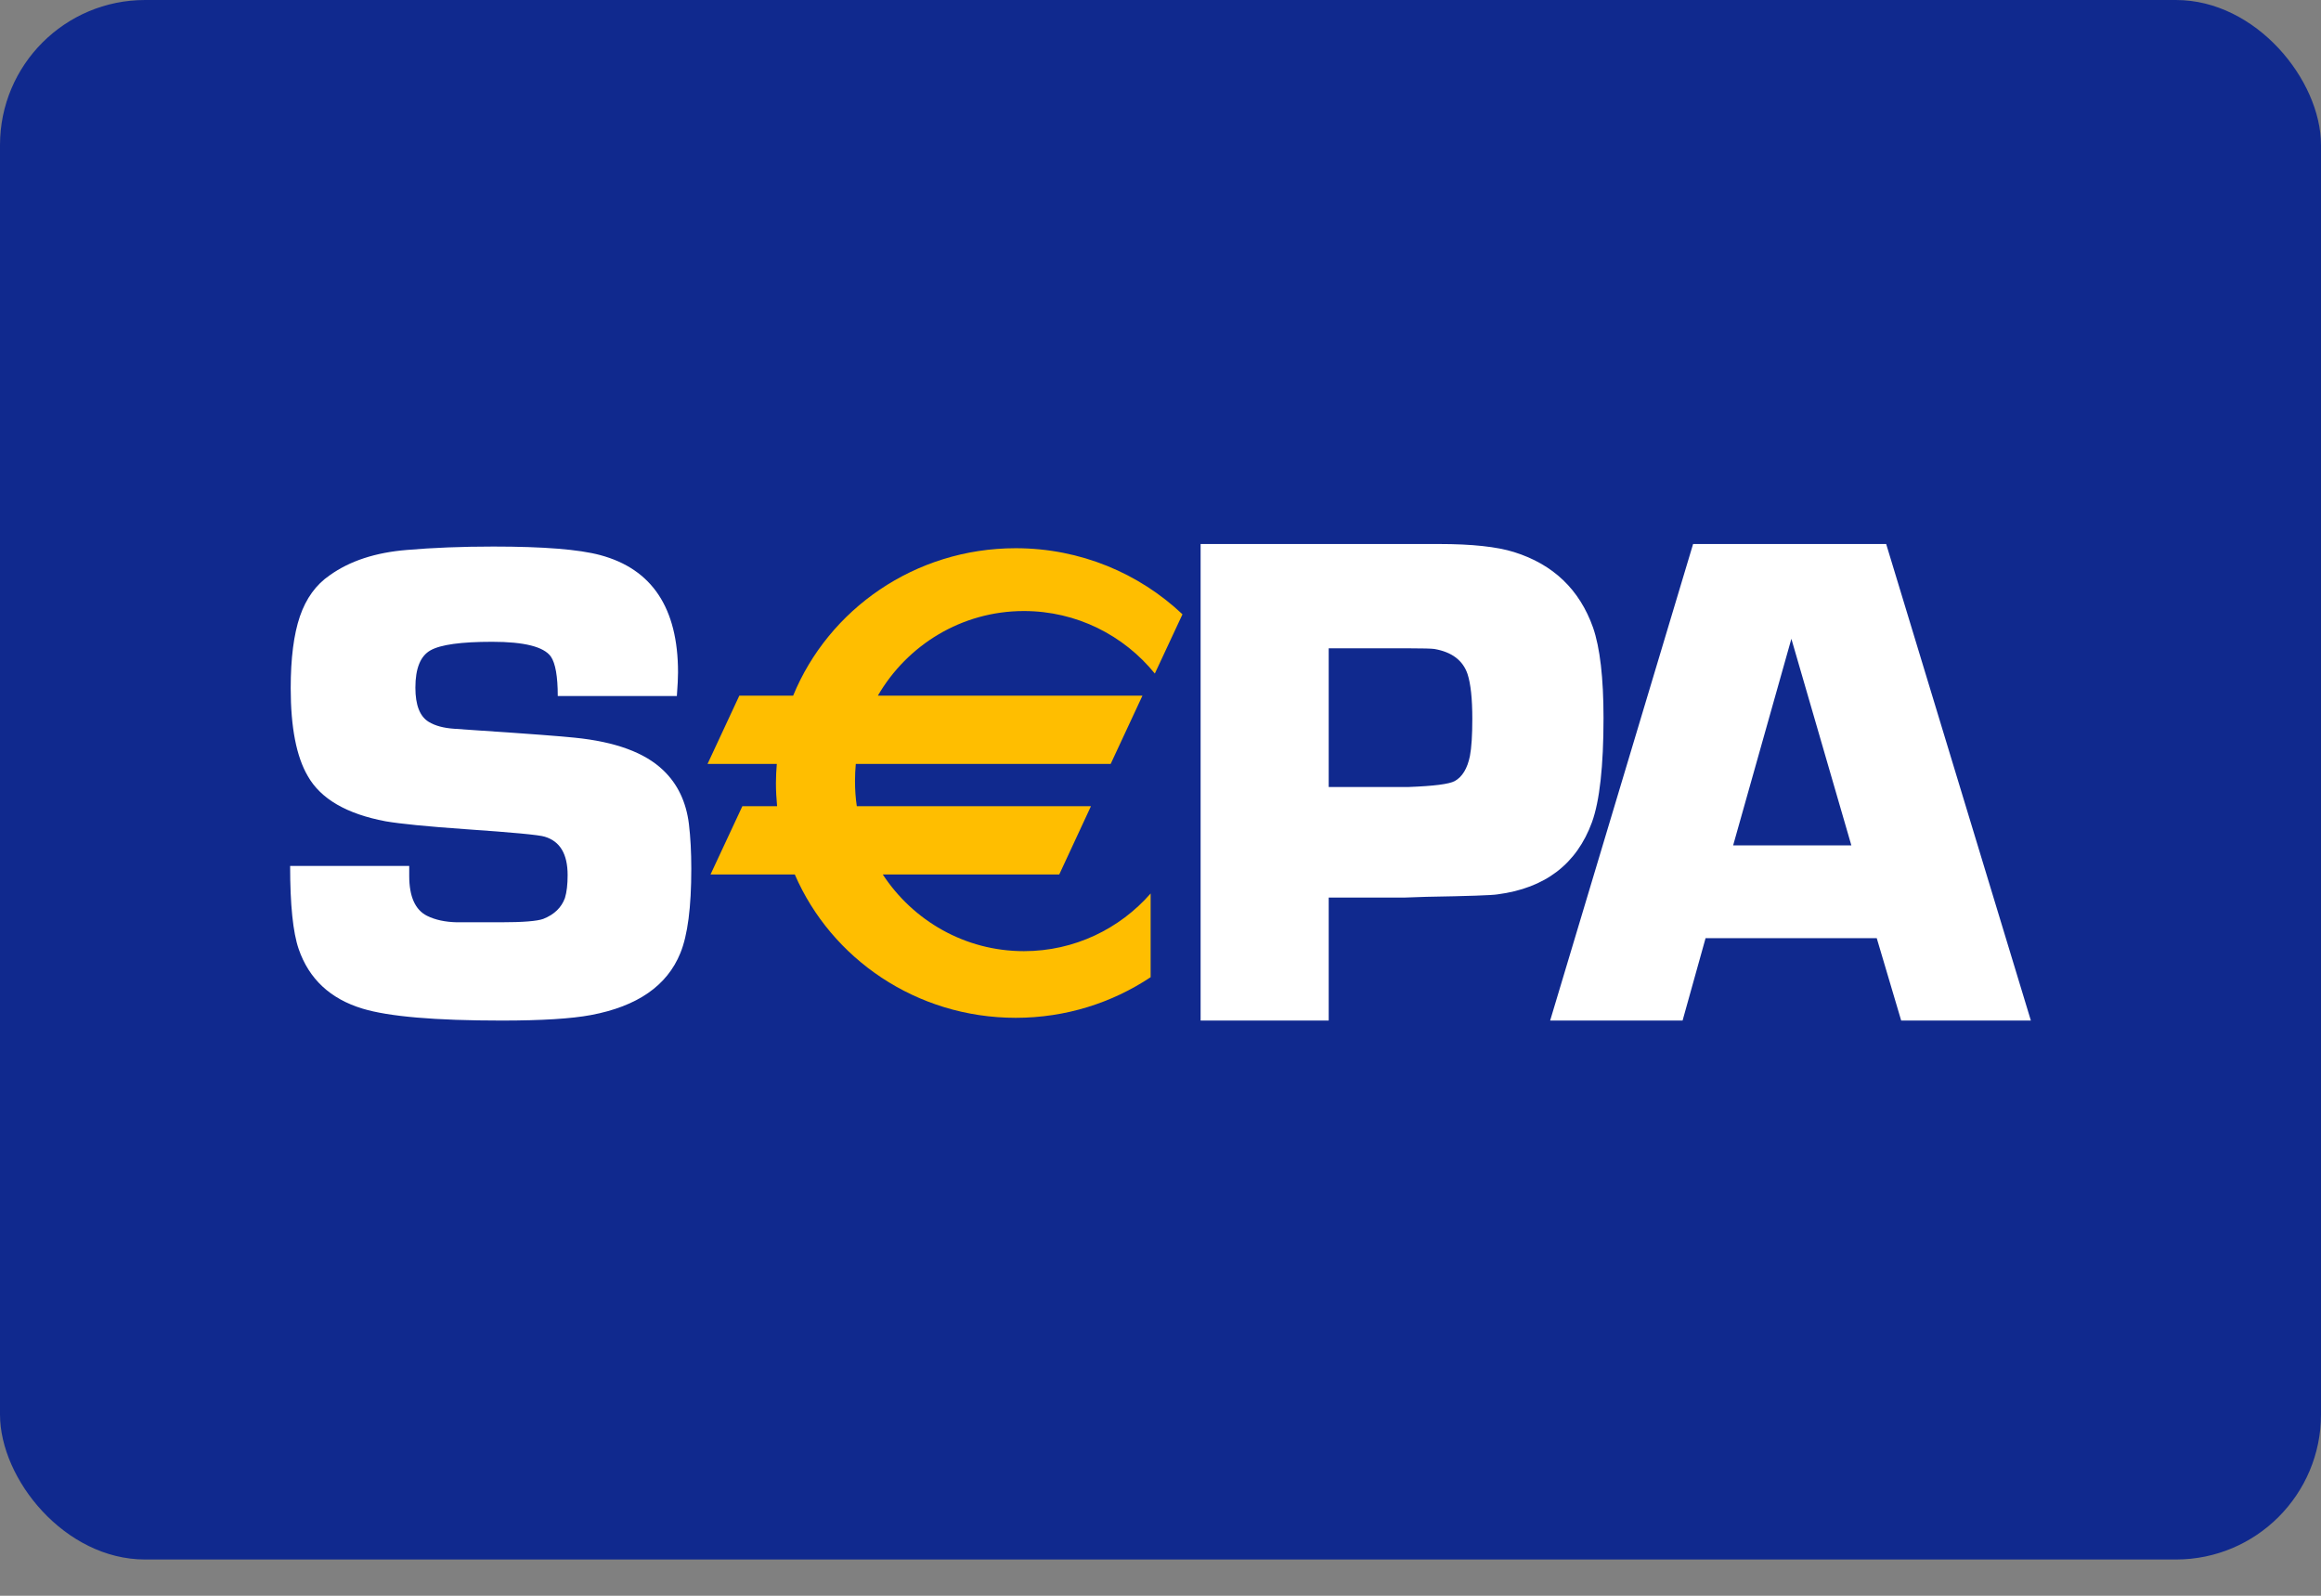
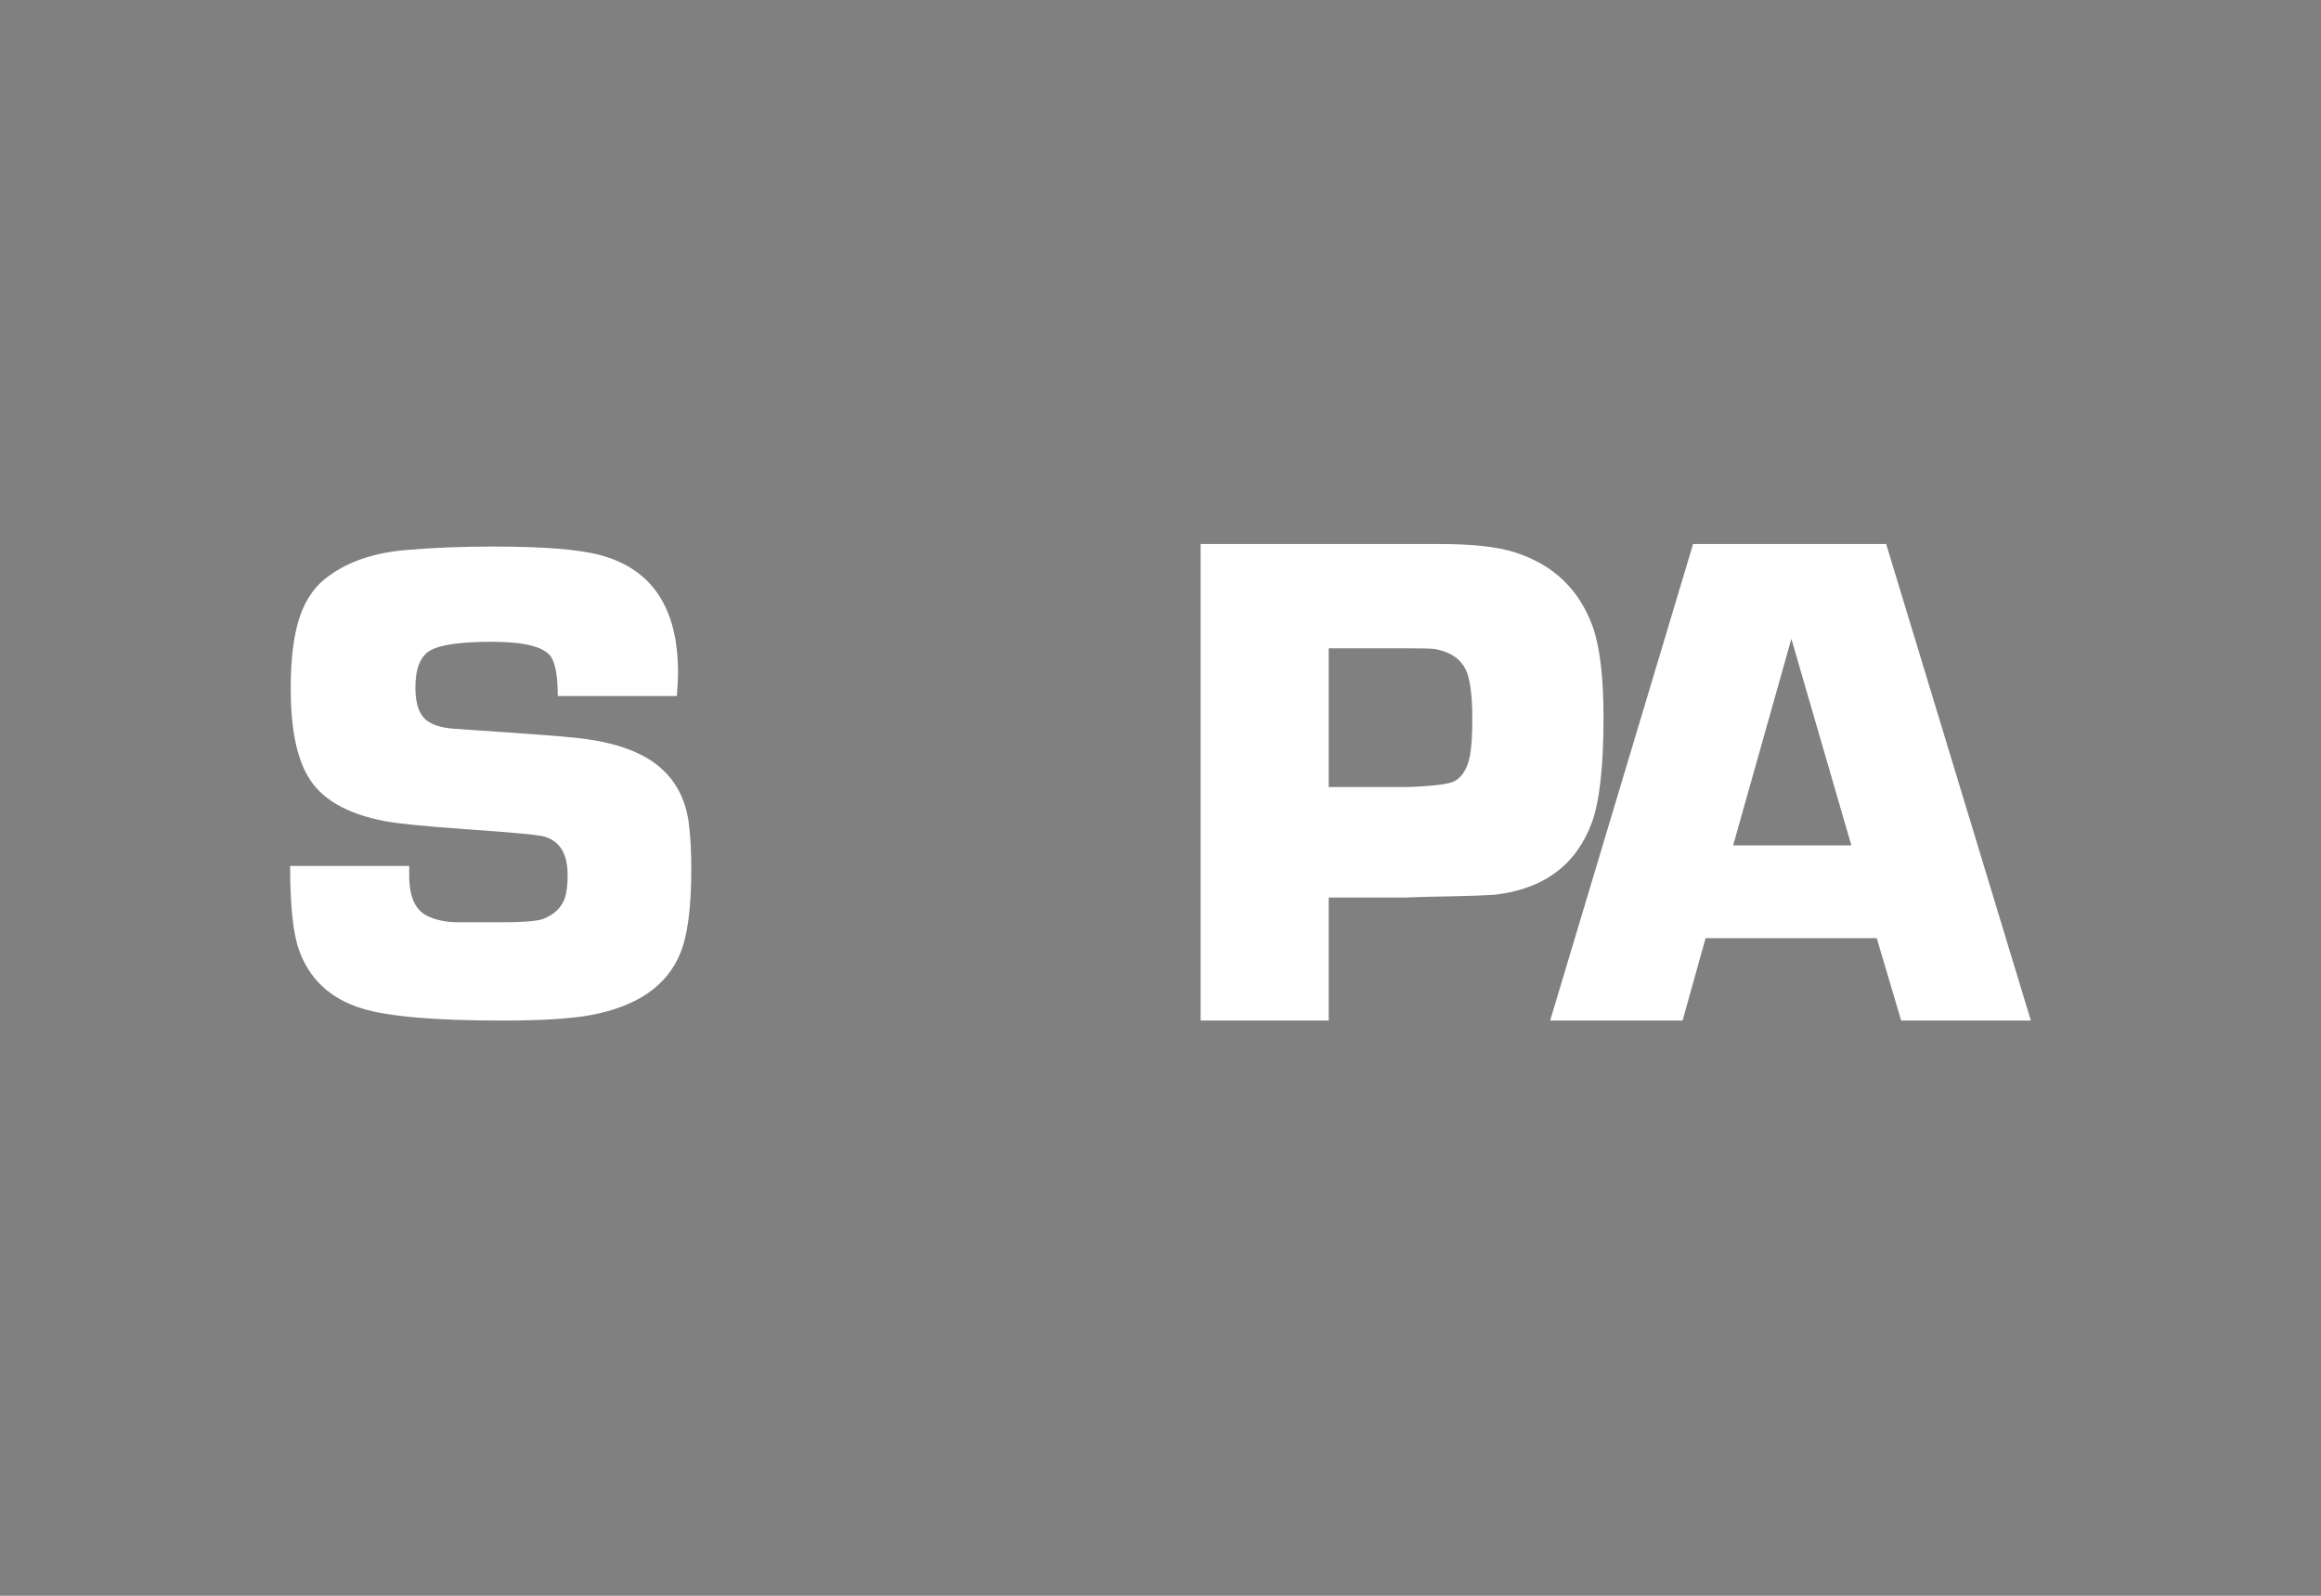
<svg xmlns="http://www.w3.org/2000/svg" width="32" height="22" viewBox="0 0 32 22" fill="none">
  <rect x="0" y="0" width="32" height="22" fill="#808080" stroke="none" />
-   <rect width="32" height="21.5" rx="2" fill="#10298E" />
  <path fill-rule="evenodd" clip-rule="evenodd" d="M18.319 10.85H19.419C19.768 10.837 19.98 10.81 20.057 10.768C20.161 10.71 20.231 10.595 20.266 10.423C20.288 10.308 20.299 10.137 20.299 9.911C20.299 9.633 20.277 9.427 20.233 9.292C20.169 9.104 20.017 8.989 19.776 8.947C19.729 8.941 19.615 8.938 19.434 8.938H18.319V10.85ZM16.553 14.07V7.5H19.842C20.293 7.5 20.637 7.537 20.874 7.611C21.415 7.78 21.778 8.128 21.964 8.653C22.059 8.929 22.108 9.344 22.108 9.898C22.108 10.565 22.054 11.044 21.949 11.335C21.738 11.912 21.304 12.244 20.648 12.33C20.571 12.343 20.243 12.354 19.664 12.364L19.371 12.374H18.319V14.07H16.553ZM9.332 9.596H7.69C7.69 9.326 7.658 9.145 7.595 9.052C7.498 8.916 7.228 8.848 6.786 8.848C6.358 8.848 6.074 8.887 5.935 8.966C5.796 9.044 5.727 9.216 5.727 9.48C5.727 9.72 5.788 9.877 5.911 9.952C6 10.006 6.116 10.037 6.262 10.047L6.593 10.07C7.303 10.117 7.746 10.151 7.923 10.17C8.484 10.226 8.891 10.376 9.143 10.618C9.342 10.807 9.46 11.054 9.498 11.359C9.52 11.542 9.531 11.748 9.531 11.978C9.531 12.507 9.481 12.894 9.38 13.14C9.197 13.59 8.787 13.874 8.147 13.994C7.88 14.044 7.47 14.07 6.919 14.07C5.999 14.07 5.359 14.015 4.997 13.905C4.553 13.77 4.26 13.496 4.118 13.084C4.039 12.855 4 12.473 4 11.938H5.642L5.642 12.075C5.642 12.36 5.724 12.544 5.888 12.626C6.001 12.682 6.137 12.711 6.298 12.715H6.902C7.21 12.715 7.407 12.699 7.491 12.668C7.642 12.608 7.741 12.512 7.789 12.38C7.814 12.298 7.826 12.193 7.826 12.064C7.826 11.774 7.721 11.598 7.51 11.535C7.432 11.51 7.066 11.476 6.412 11.431C5.887 11.394 5.523 11.358 5.318 11.323C4.781 11.222 4.423 11.015 4.244 10.7C4.087 10.433 4.008 10.029 4.008 9.488C4.008 9.076 4.05 8.746 4.135 8.497C4.22 8.249 4.357 8.06 4.546 7.931C4.823 7.733 5.177 7.617 5.608 7.582C5.967 7.551 6.365 7.535 6.803 7.535C7.492 7.535 7.983 7.574 8.276 7.653C8.991 7.845 9.348 8.384 9.348 9.269C9.348 9.342 9.343 9.451 9.332 9.596ZM24.698 8.807L25.525 11.655H23.895L24.698 8.807ZM23.515 12.934H25.875L26.212 14.07H28L26.005 7.5H23.343L21.372 14.07H23.198L23.515 12.934Z" fill="white" />
-   <path fill-rule="evenodd" clip-rule="evenodd" d="M14.117 8.424C14.845 8.424 15.495 8.76 15.922 9.286L16.303 8.469C15.707 7.906 14.898 7.558 14.004 7.558C12.613 7.558 11.424 8.4 10.935 9.591H10.193L9.755 10.532H10.71C10.703 10.619 10.698 10.706 10.698 10.796C10.698 10.903 10.704 11.01 10.714 11.115H10.235L9.796 12.056H10.958C11.46 13.217 12.635 14.032 14.004 14.032C14.694 14.032 15.334 13.825 15.864 13.472V12.318C15.438 12.805 14.813 13.113 14.117 13.113C13.303 13.113 12.588 12.692 12.171 12.056H14.604L15.041 11.115H11.813C11.796 11.002 11.788 10.886 11.788 10.768C11.788 10.689 11.792 10.61 11.799 10.532H15.313L15.751 9.591H12.103C12.507 8.894 13.257 8.424 14.117 8.424Z" fill="#FFBE00" />
</svg>